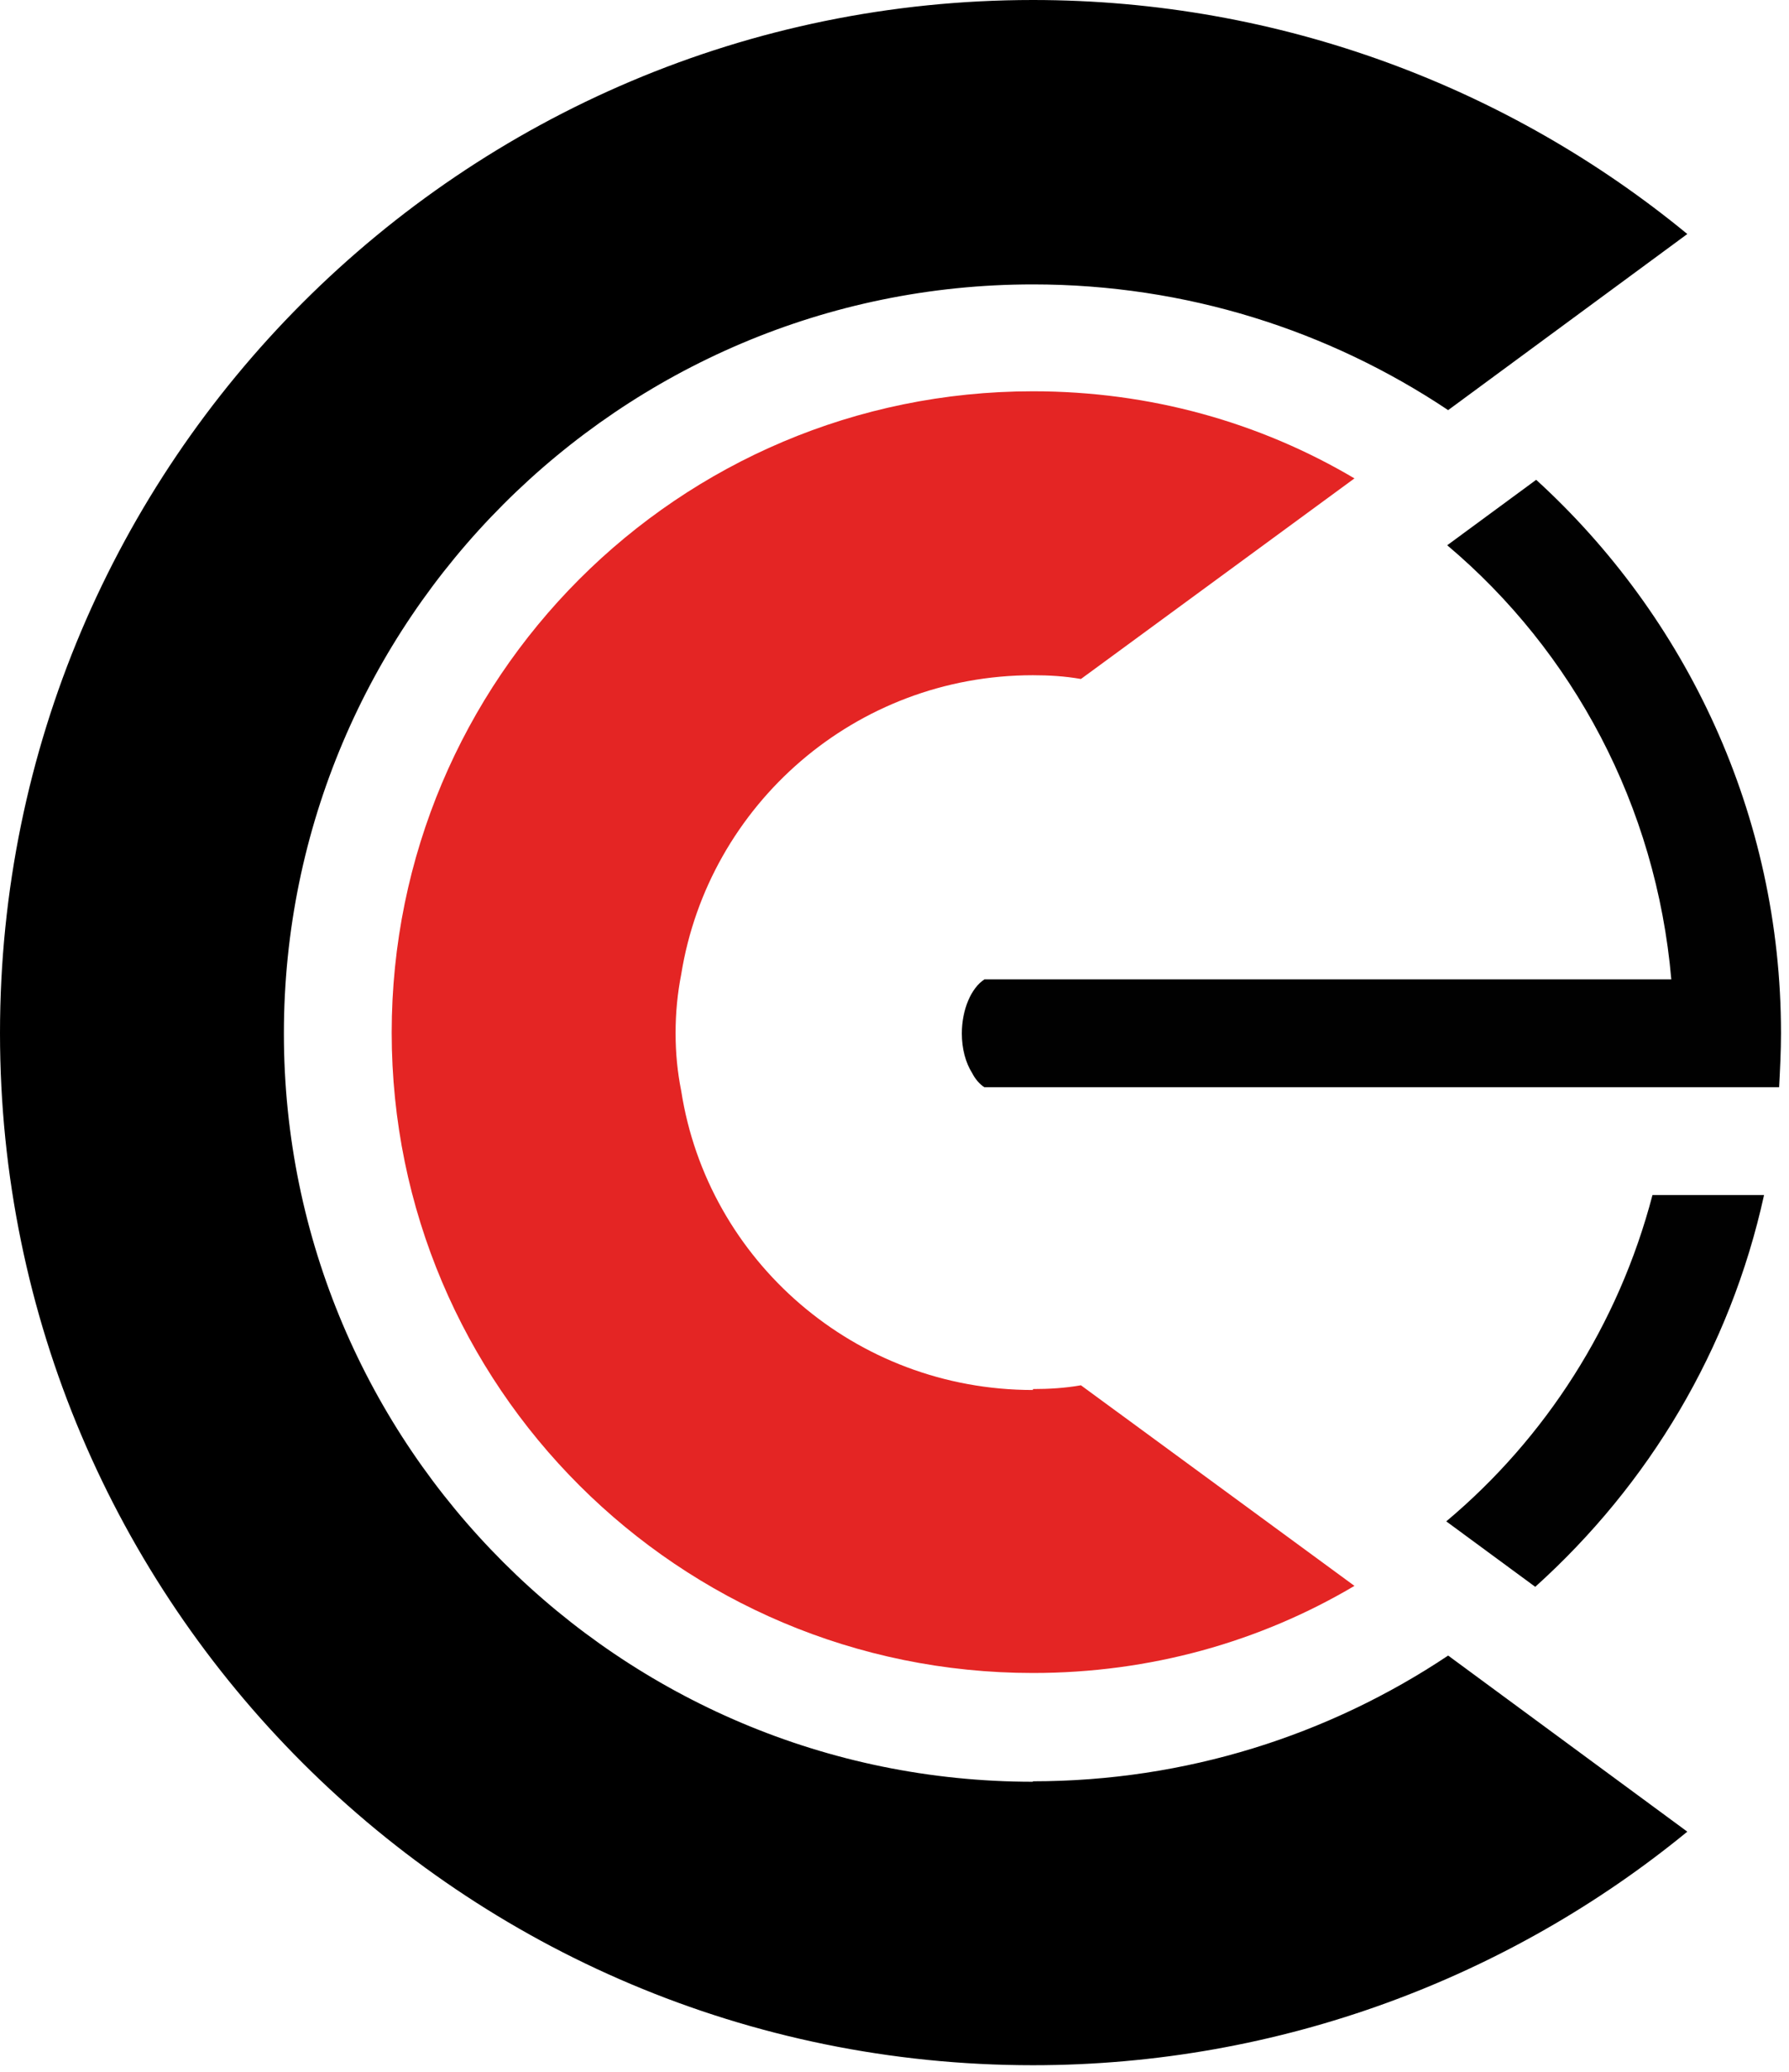
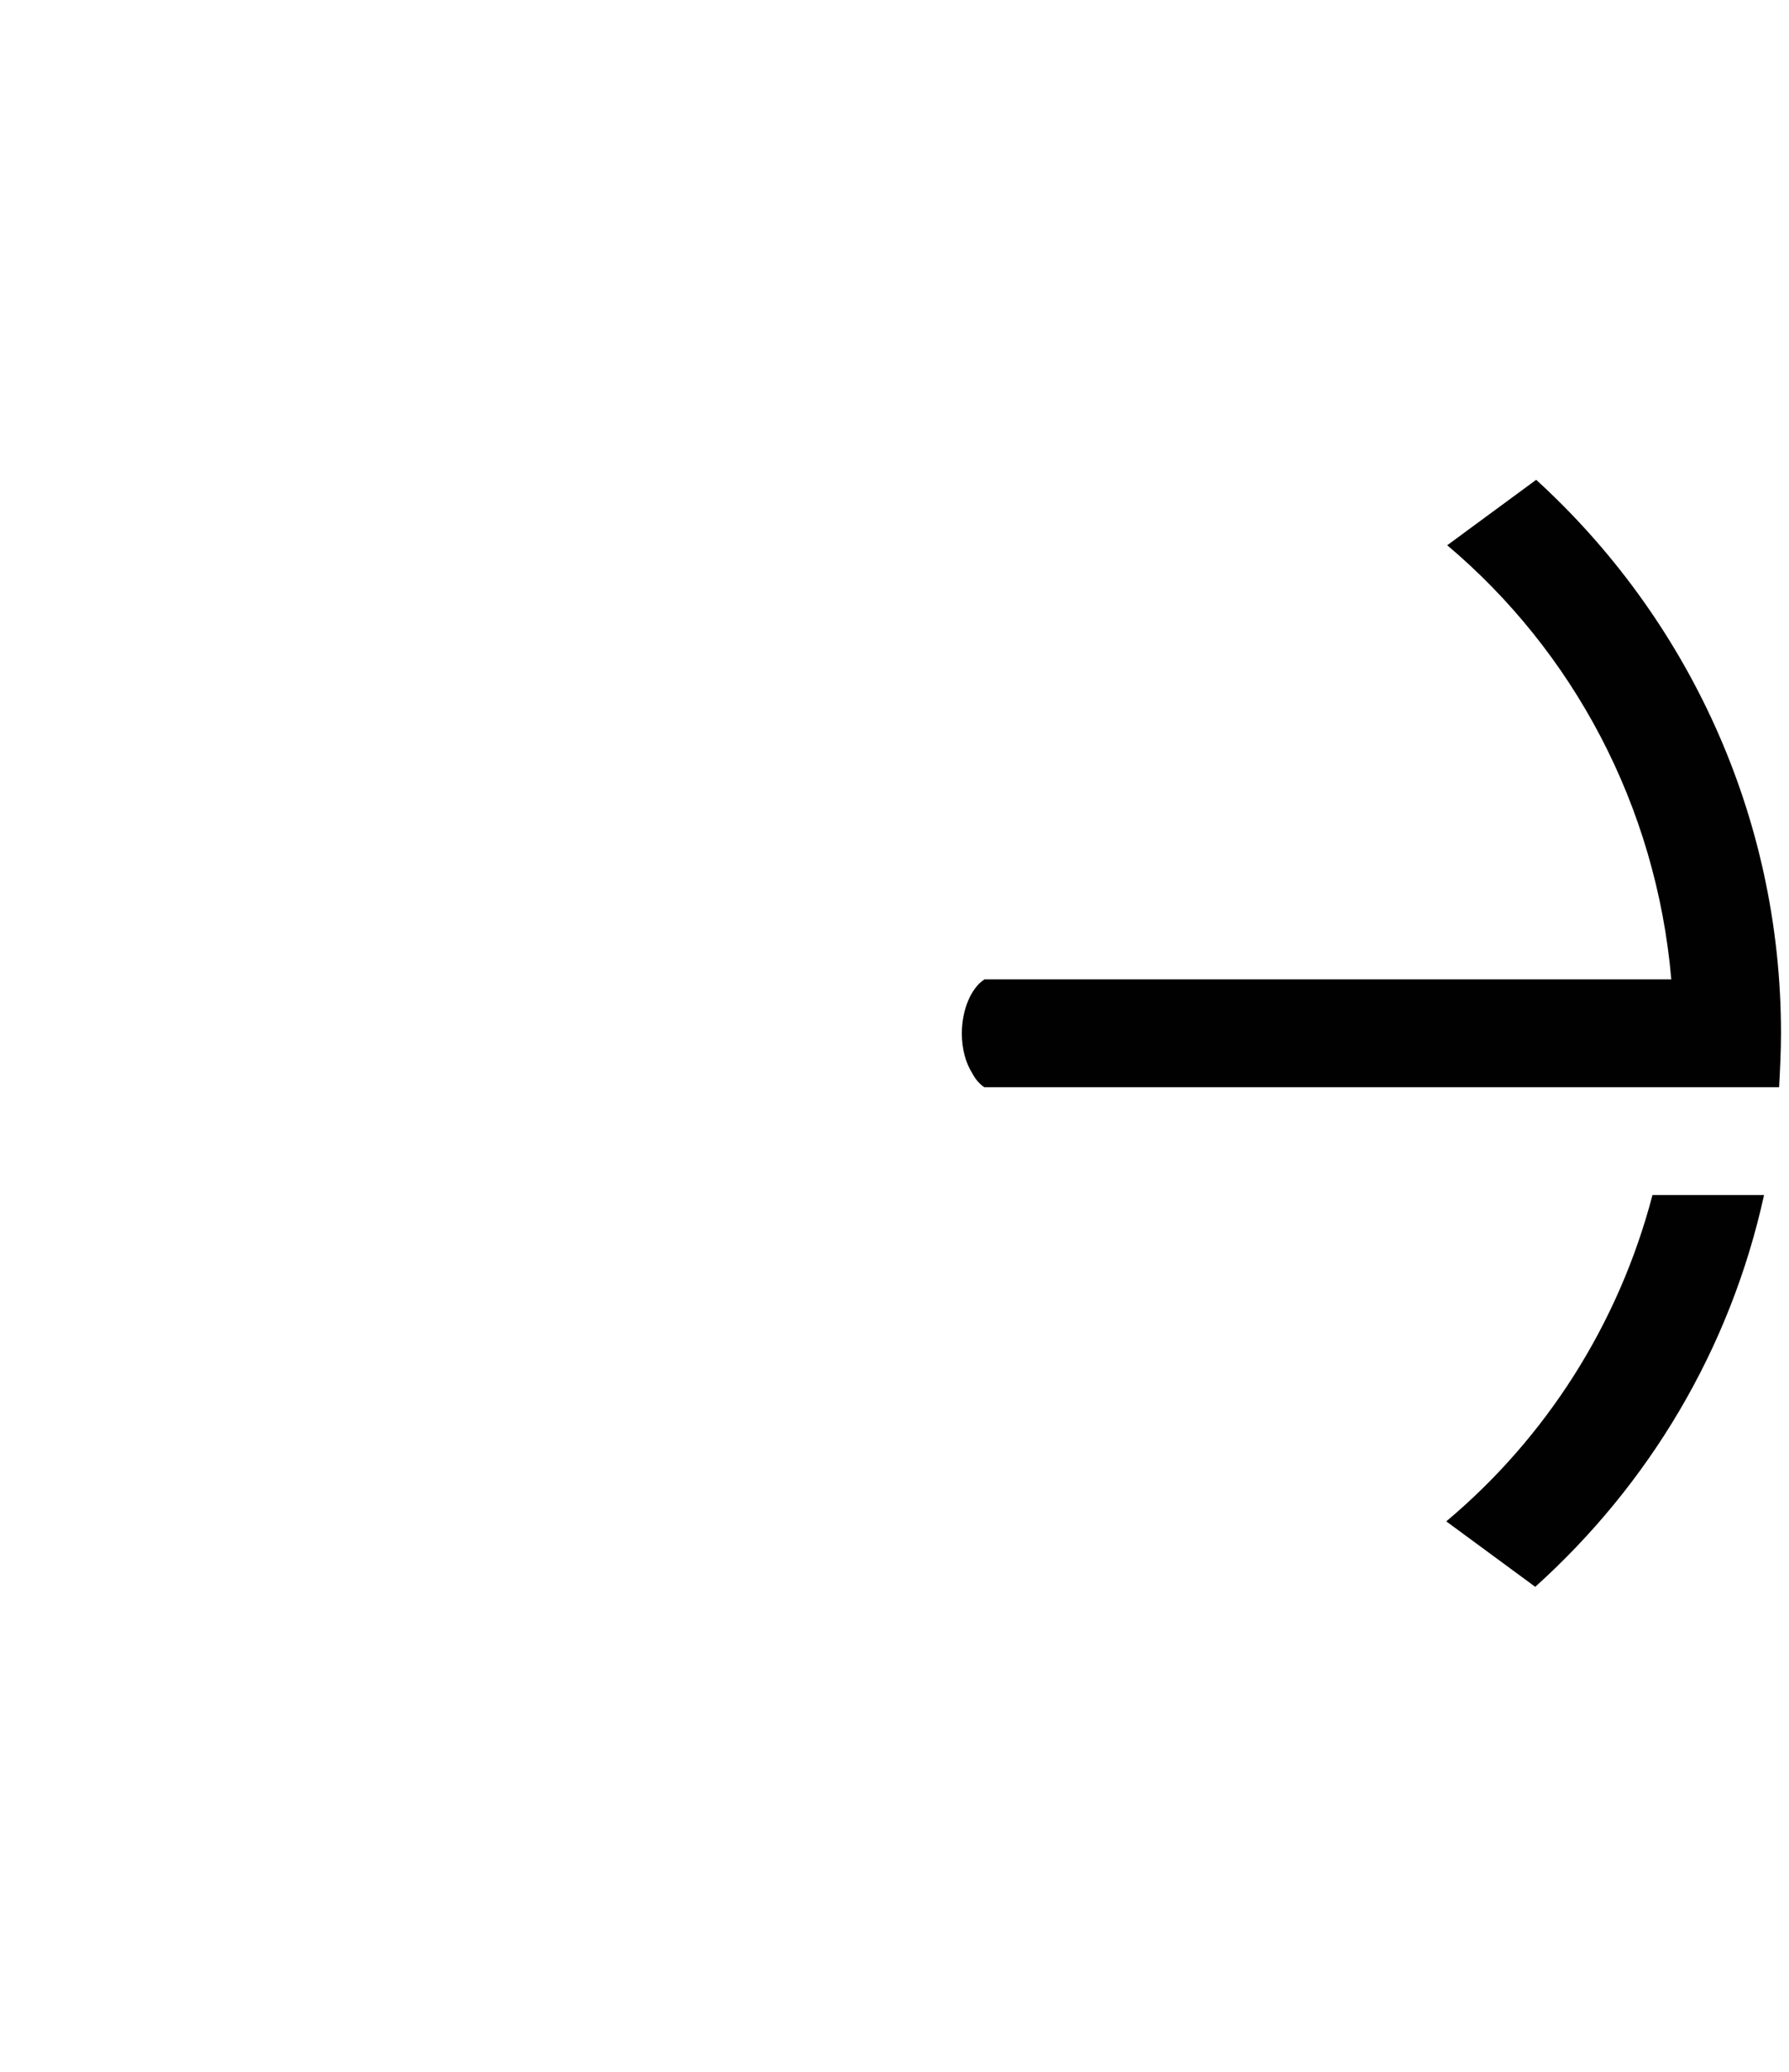
<svg xmlns="http://www.w3.org/2000/svg" width="38" height="44" viewBox="0 0 38 44" fill="none">
-   <path d="M21.94 37.84C13.16 37.84 6.03 30.71 6.03 21.95C6.03 13.19 13.16 6.04 21.94 6.04C25.2 6.04 28.23 7.02 30.76 8.71L35.84 4.97C32.07 1.87 27.21 0 21.94 0C9.83 0 0 9.83 0 21.94C0 34.05 9.83 43.86 21.94 43.86C27.2 43.86 32.07 41.99 35.84 38.9L30.76 35.16C28.23 36.85 25.19 37.83 21.94 37.83V37.84Z" fill="black" />
-   <path d="M21.94 29.52C18.16 29.52 15.03 26.77 14.47 23.17C14.39 22.77 14.35 22.37 14.35 21.94C14.35 21.51 14.39 21.1 14.47 20.69C15.05 17.09 18.17 14.34 21.94 14.34C22.28 14.34 22.62 14.36 22.96 14.42L28.77 10.16C26.76 8.97 24.43 8.31 21.94 8.31C14.4 8.31 8.32 14.42 8.32 21.93C8.32 29.44 14.41 35.53 21.94 35.53C24.43 35.53 26.76 34.87 28.77 33.68L22.96 29.42C22.62 29.48 22.28 29.5 21.94 29.5V29.52Z" fill="#E42524" />
  <path d="M30.72 32.31L32.61 33.7C35.02 31.53 36.75 28.66 37.47 25.38H35.1C34.38 28.13 32.83 30.54 30.72 32.31Z" fill="#010101" />
  <path d="M32.63 10.19L30.74 11.58C33.41 13.83 35.18 17.11 35.5 20.8H20.91C20.63 20.98 20.43 21.44 20.43 21.95C20.43 22.27 20.51 22.57 20.65 22.79C20.71 22.91 20.81 23.03 20.91 23.09H37.79C37.81 22.71 37.83 22.33 37.83 21.94C37.83 17.3 35.82 13.1 32.63 10.19Z" fill="#010101" />
</svg>